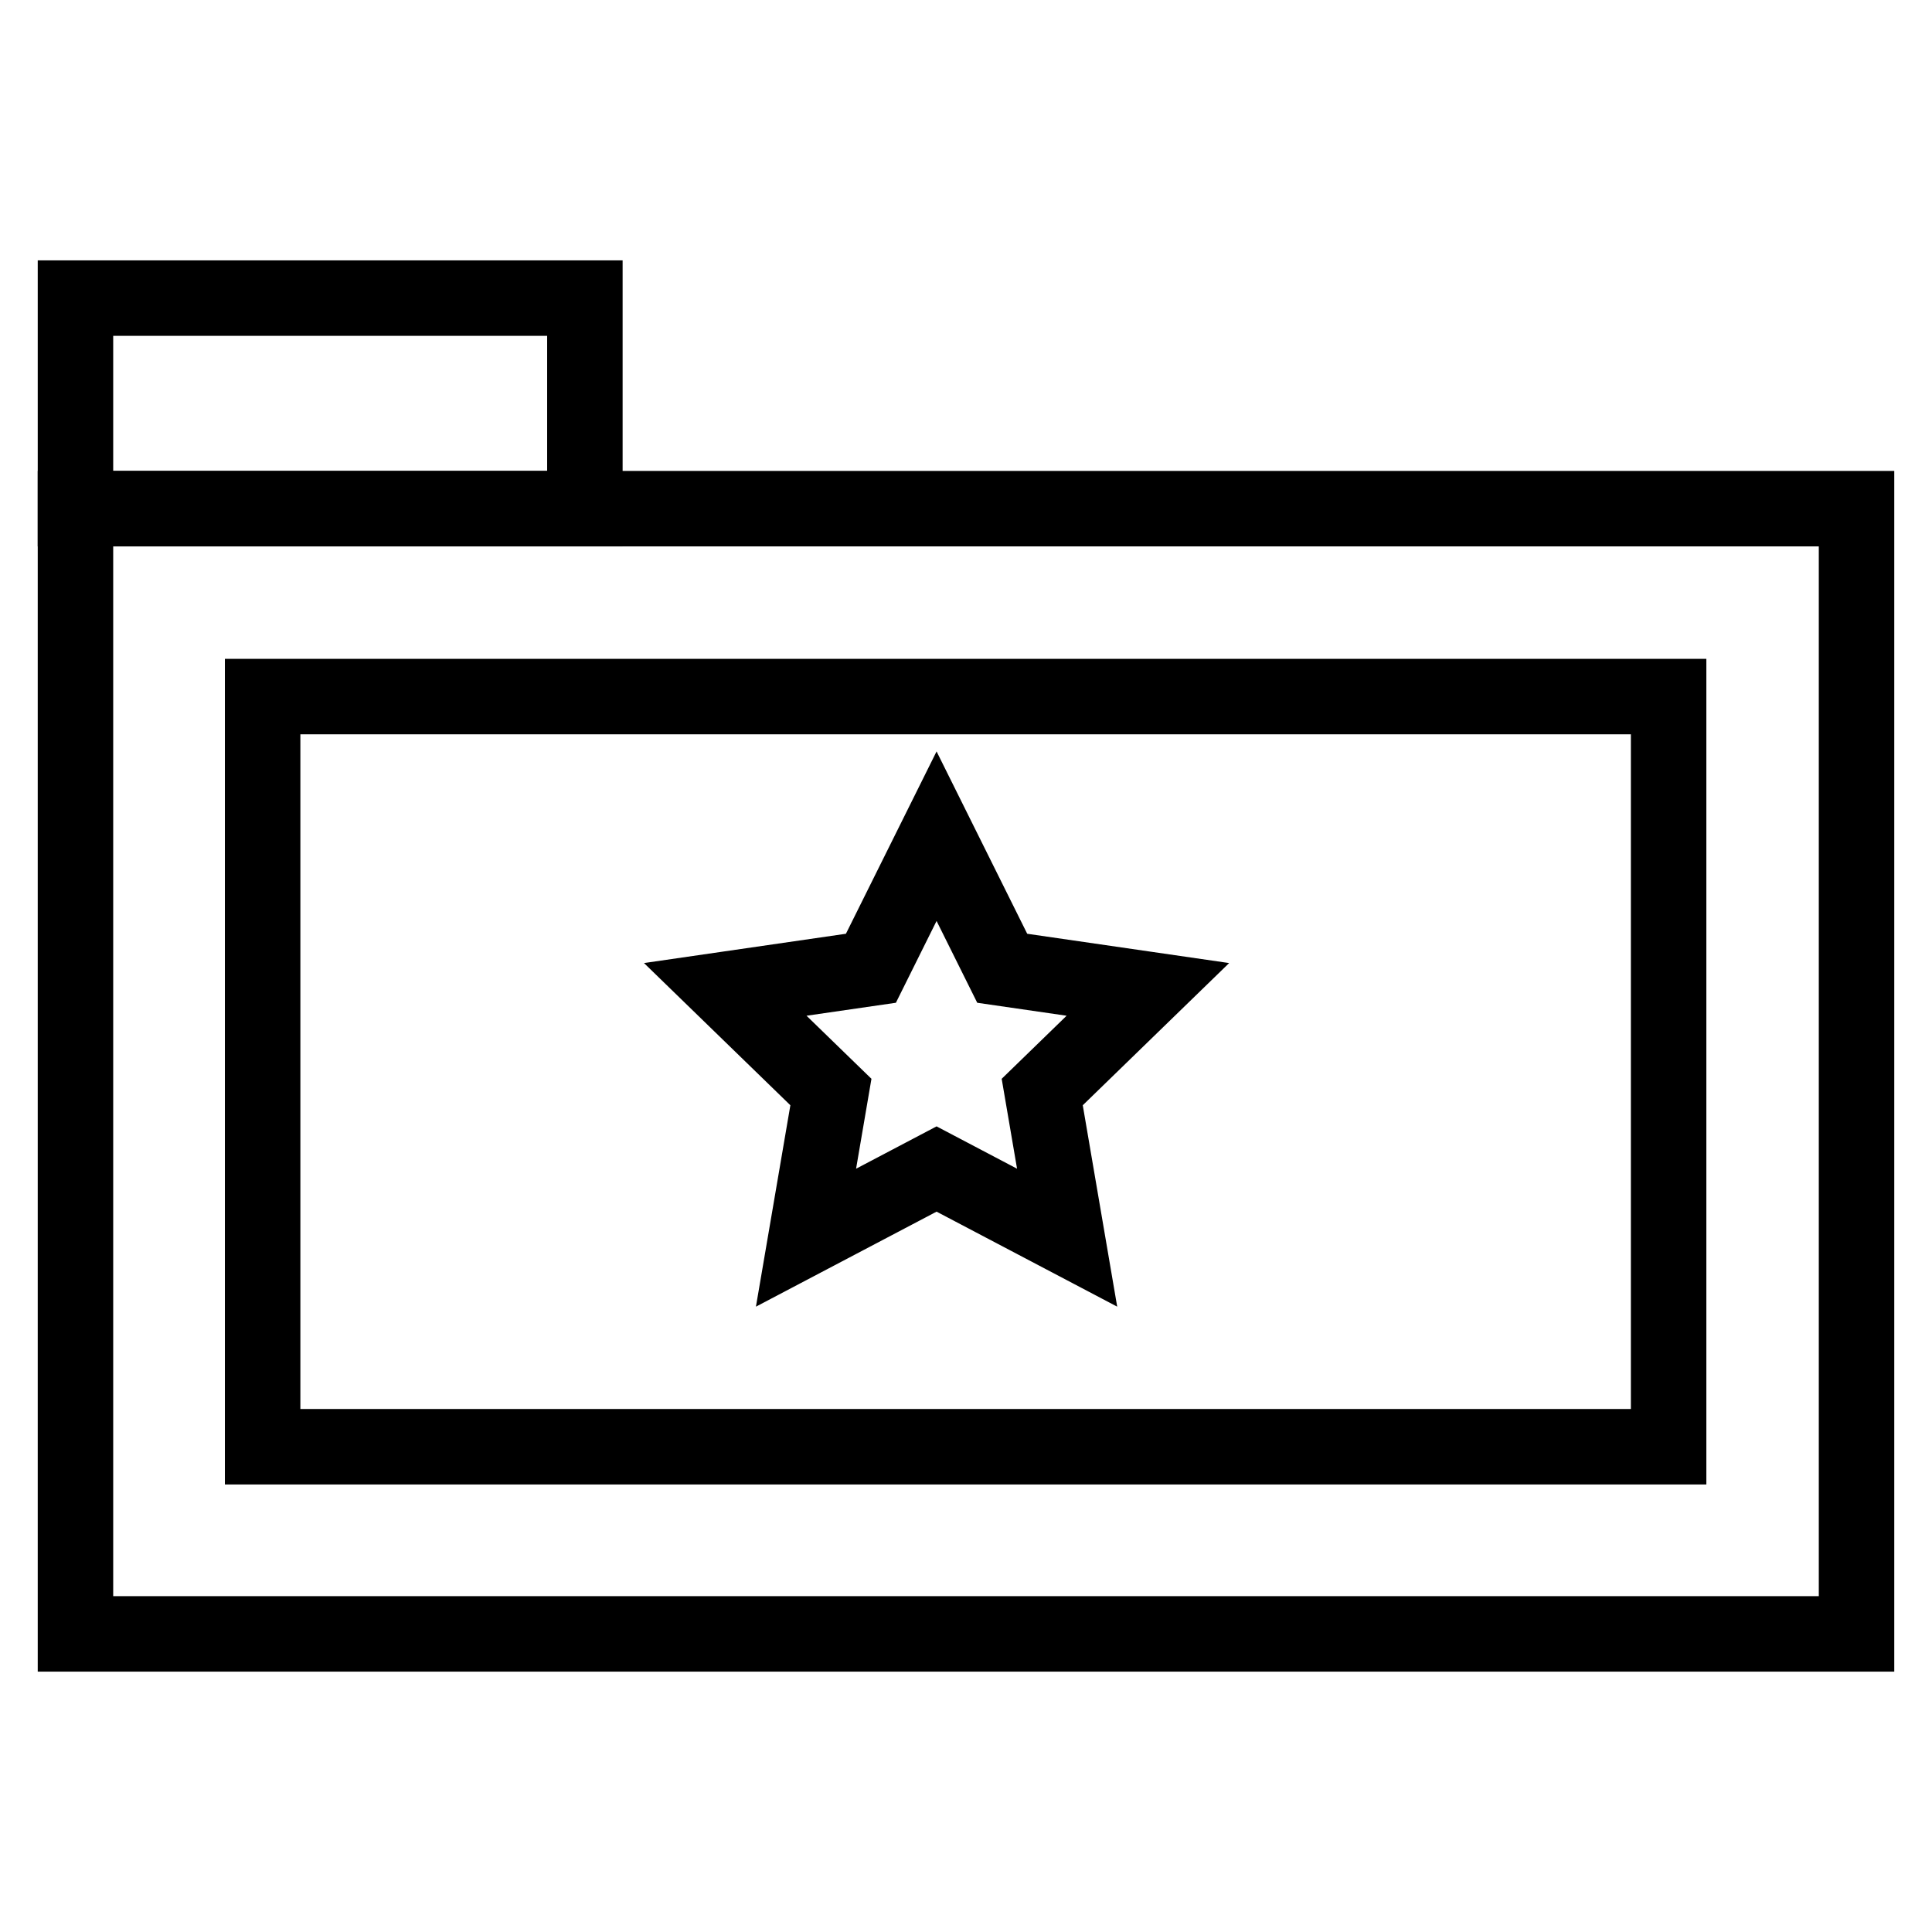
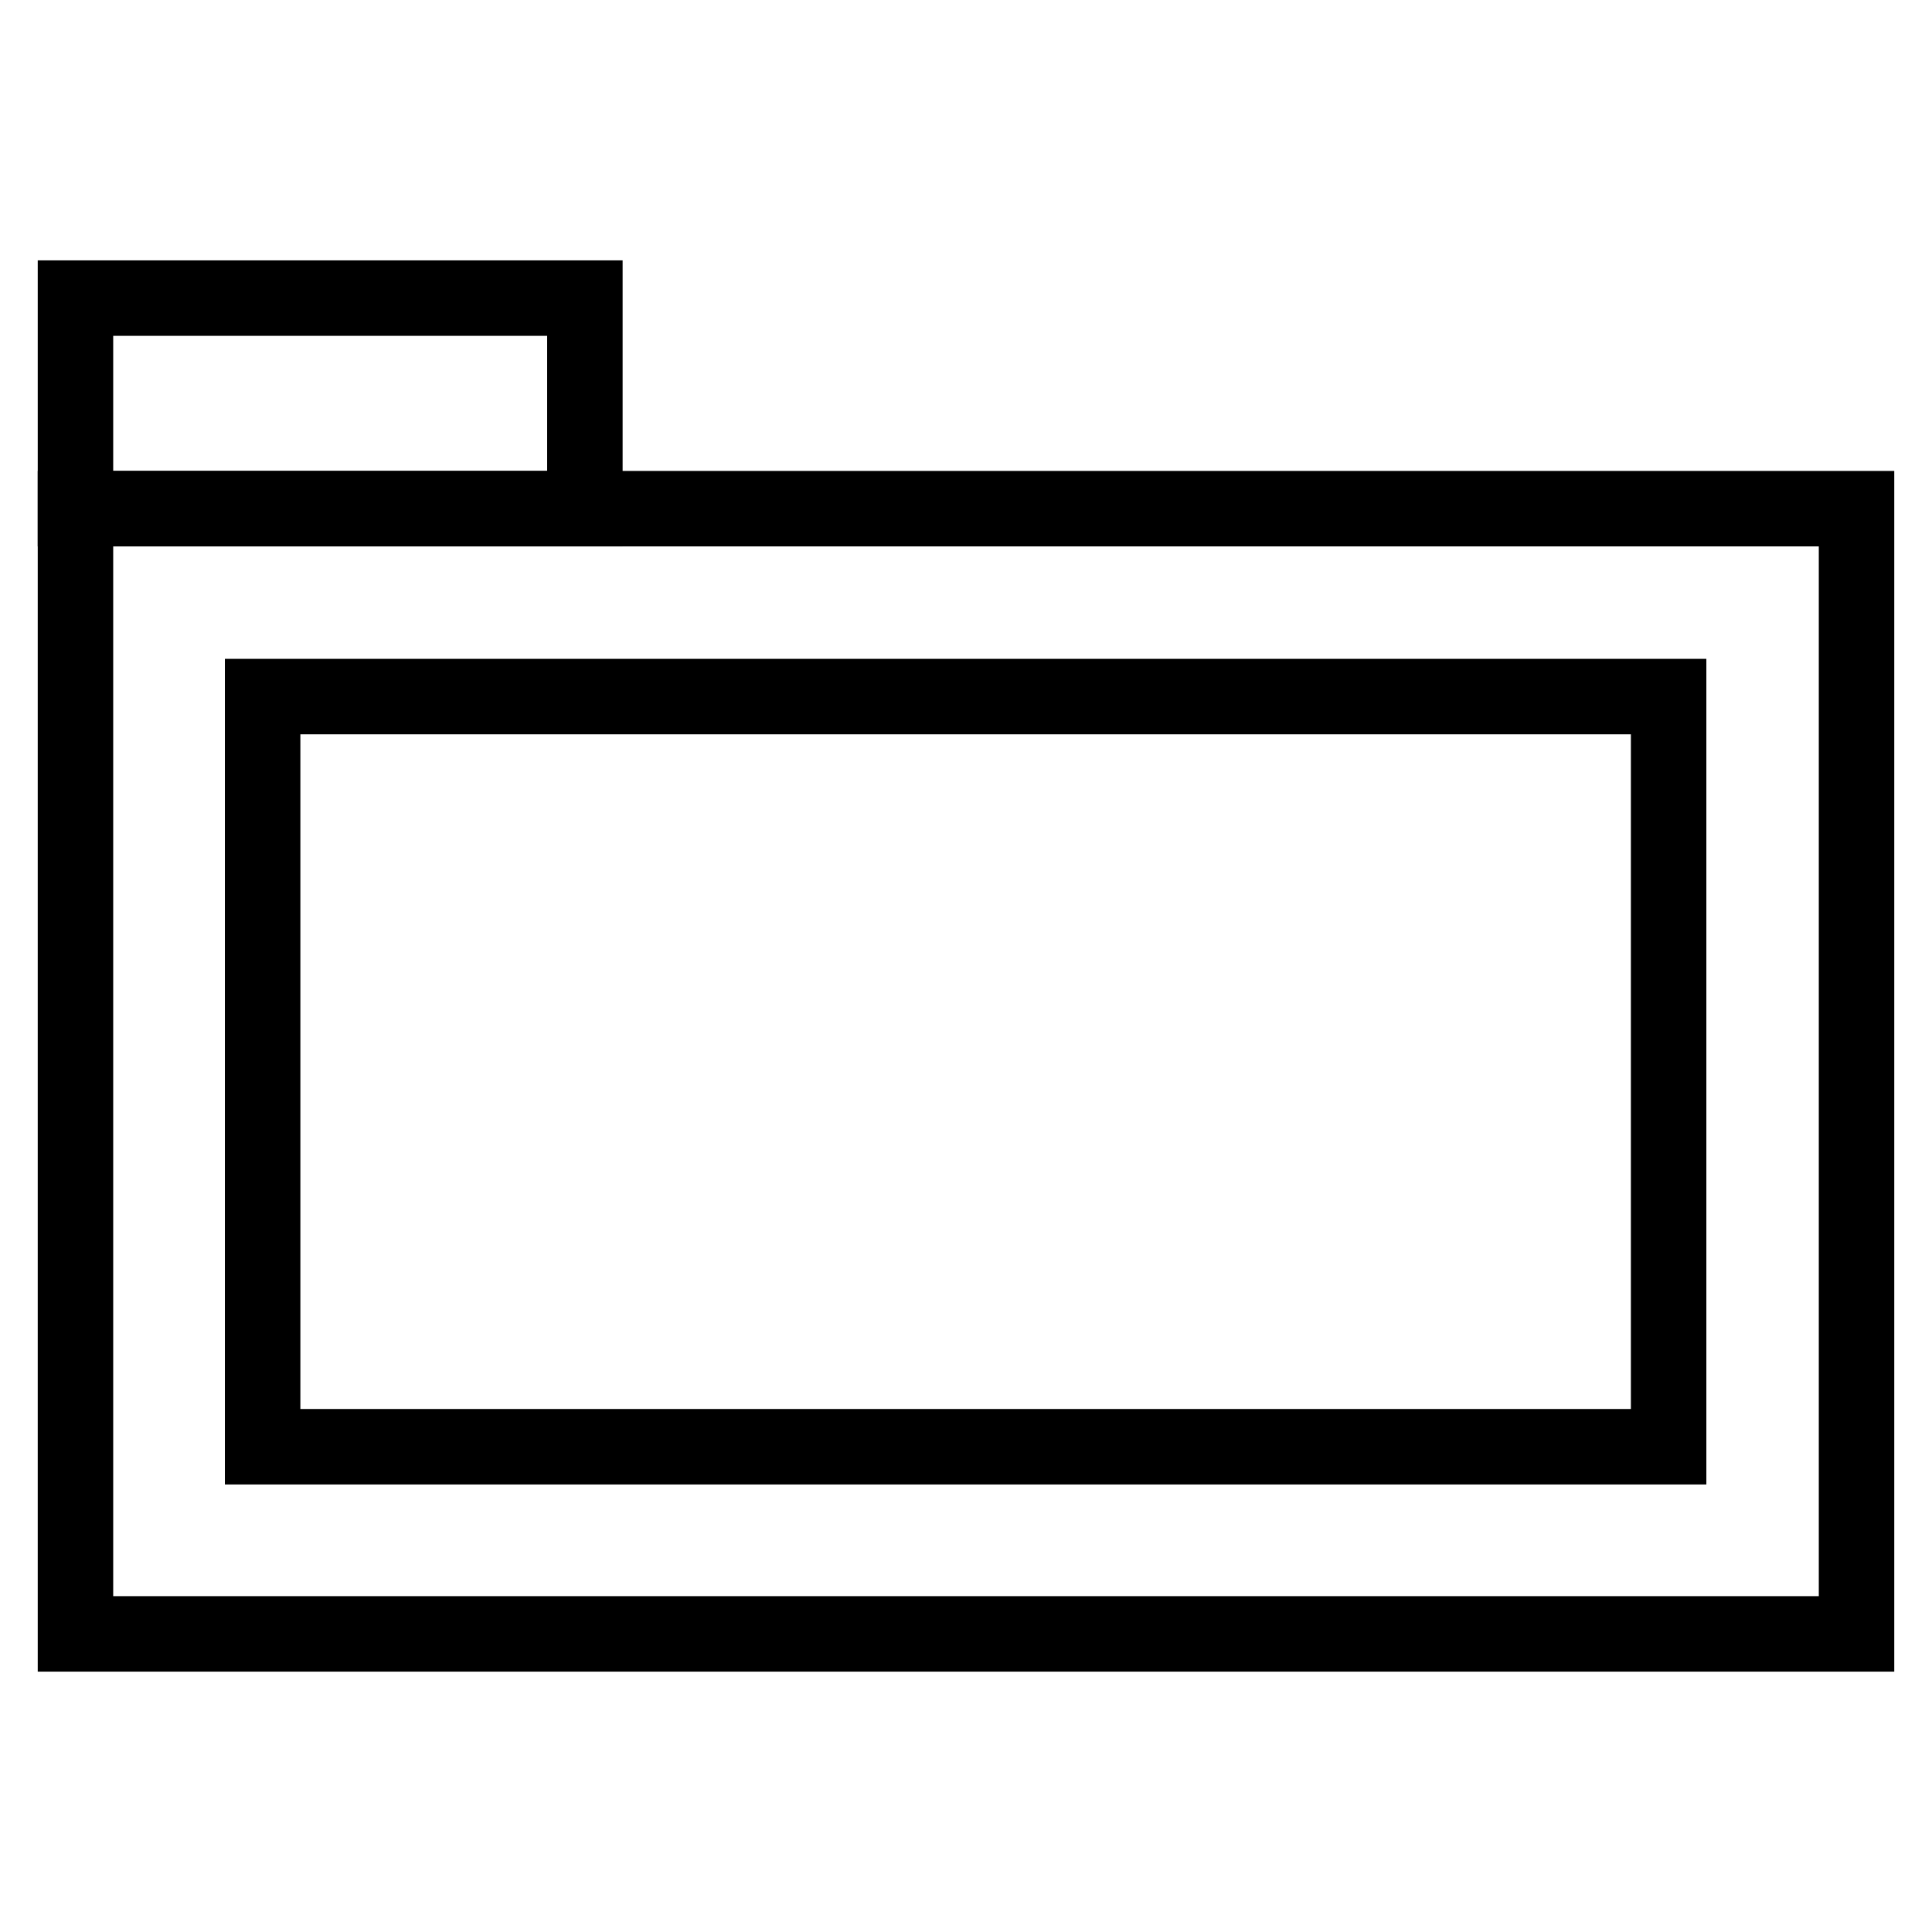
<svg xmlns="http://www.w3.org/2000/svg" version="1.1" x="0px" y="0px" viewBox="0 0 256 256" enable-background="new 0 0 256 256" xml:space="preserve">
  <g>
    <path stroke-width="10" fill-opacity="0" stroke="#000000" d="M10,39.5h67.5v27.9H10V39.5z" />
    <path stroke-width="10" fill-opacity="0" stroke="#000000" d="M77.5,67.4H10v149.1h236V67.4H77.5z M221.1,191.7H34.8V92.3h186.3V191.7z" />
-     <path stroke-width="10" fill-opacity="0" stroke="#000000" d="M124.1,110.8l8.7,17.5l19.3,2.8l-14,13.6l3.3,19.3l-17.3-9.1l-17.3,9.1l3.3-19.3l-14-13.6l19.3-2.8 L124.1,110.8z" />
  </g>
</svg>